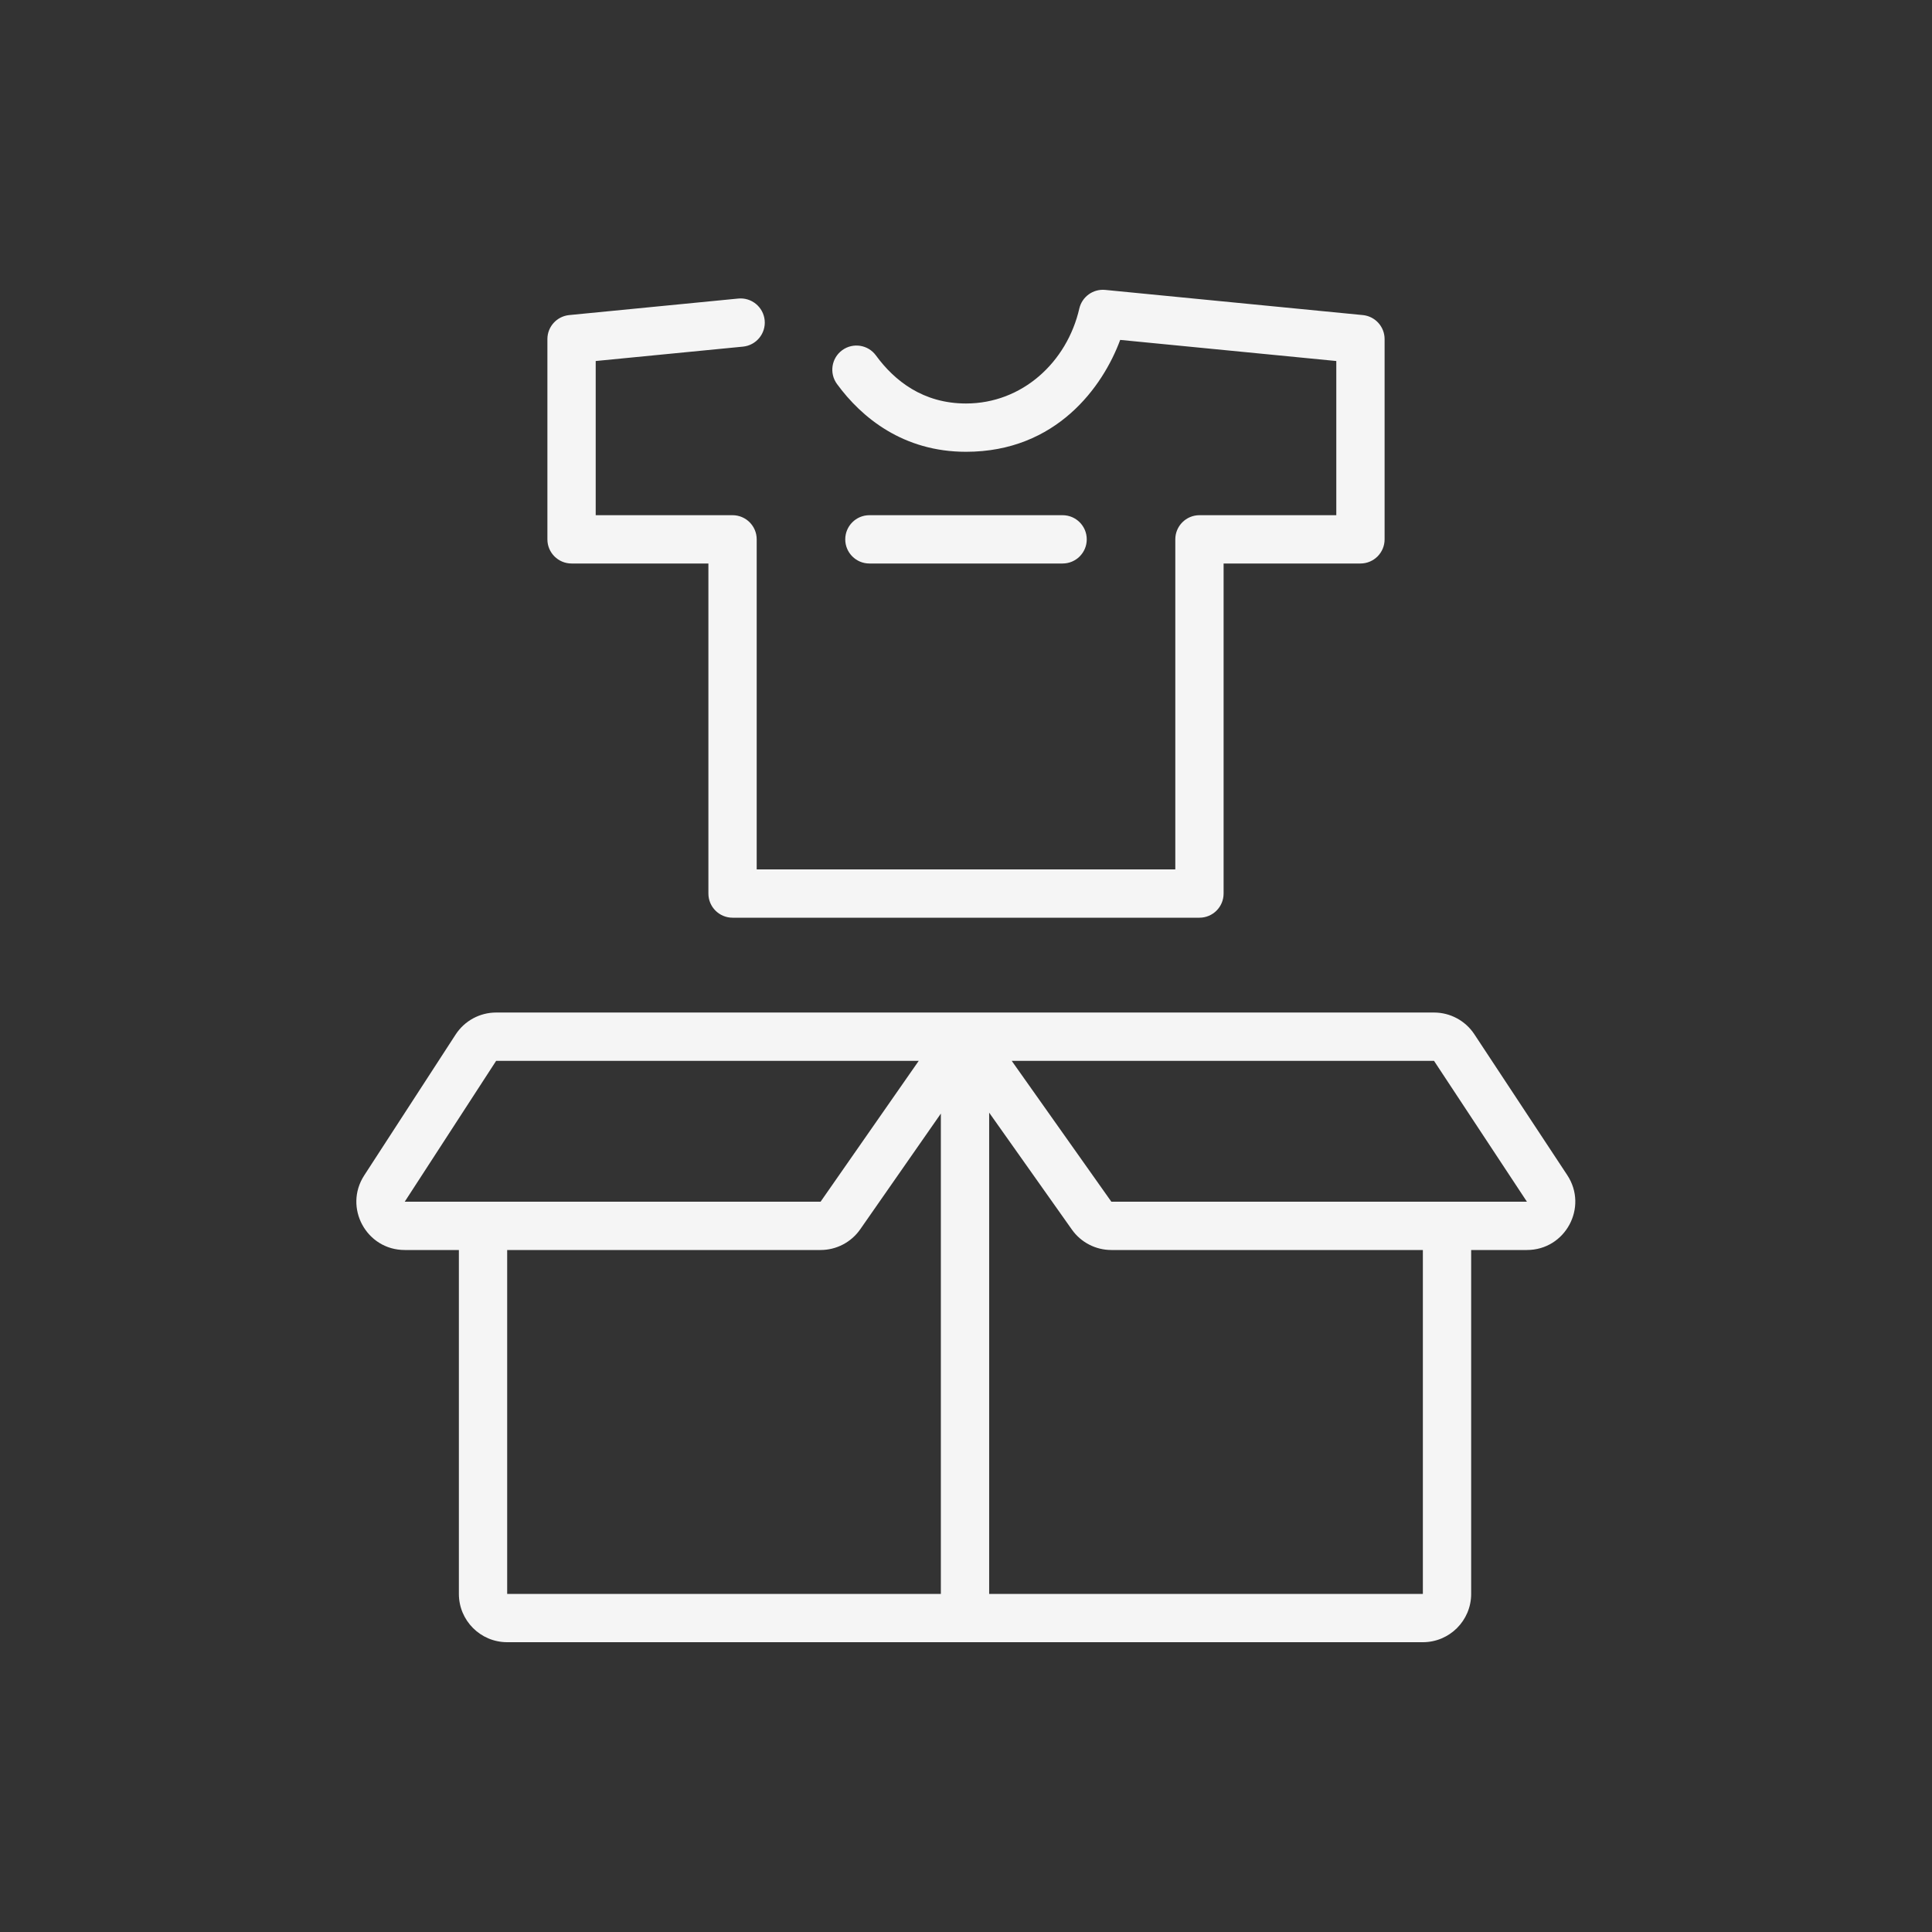
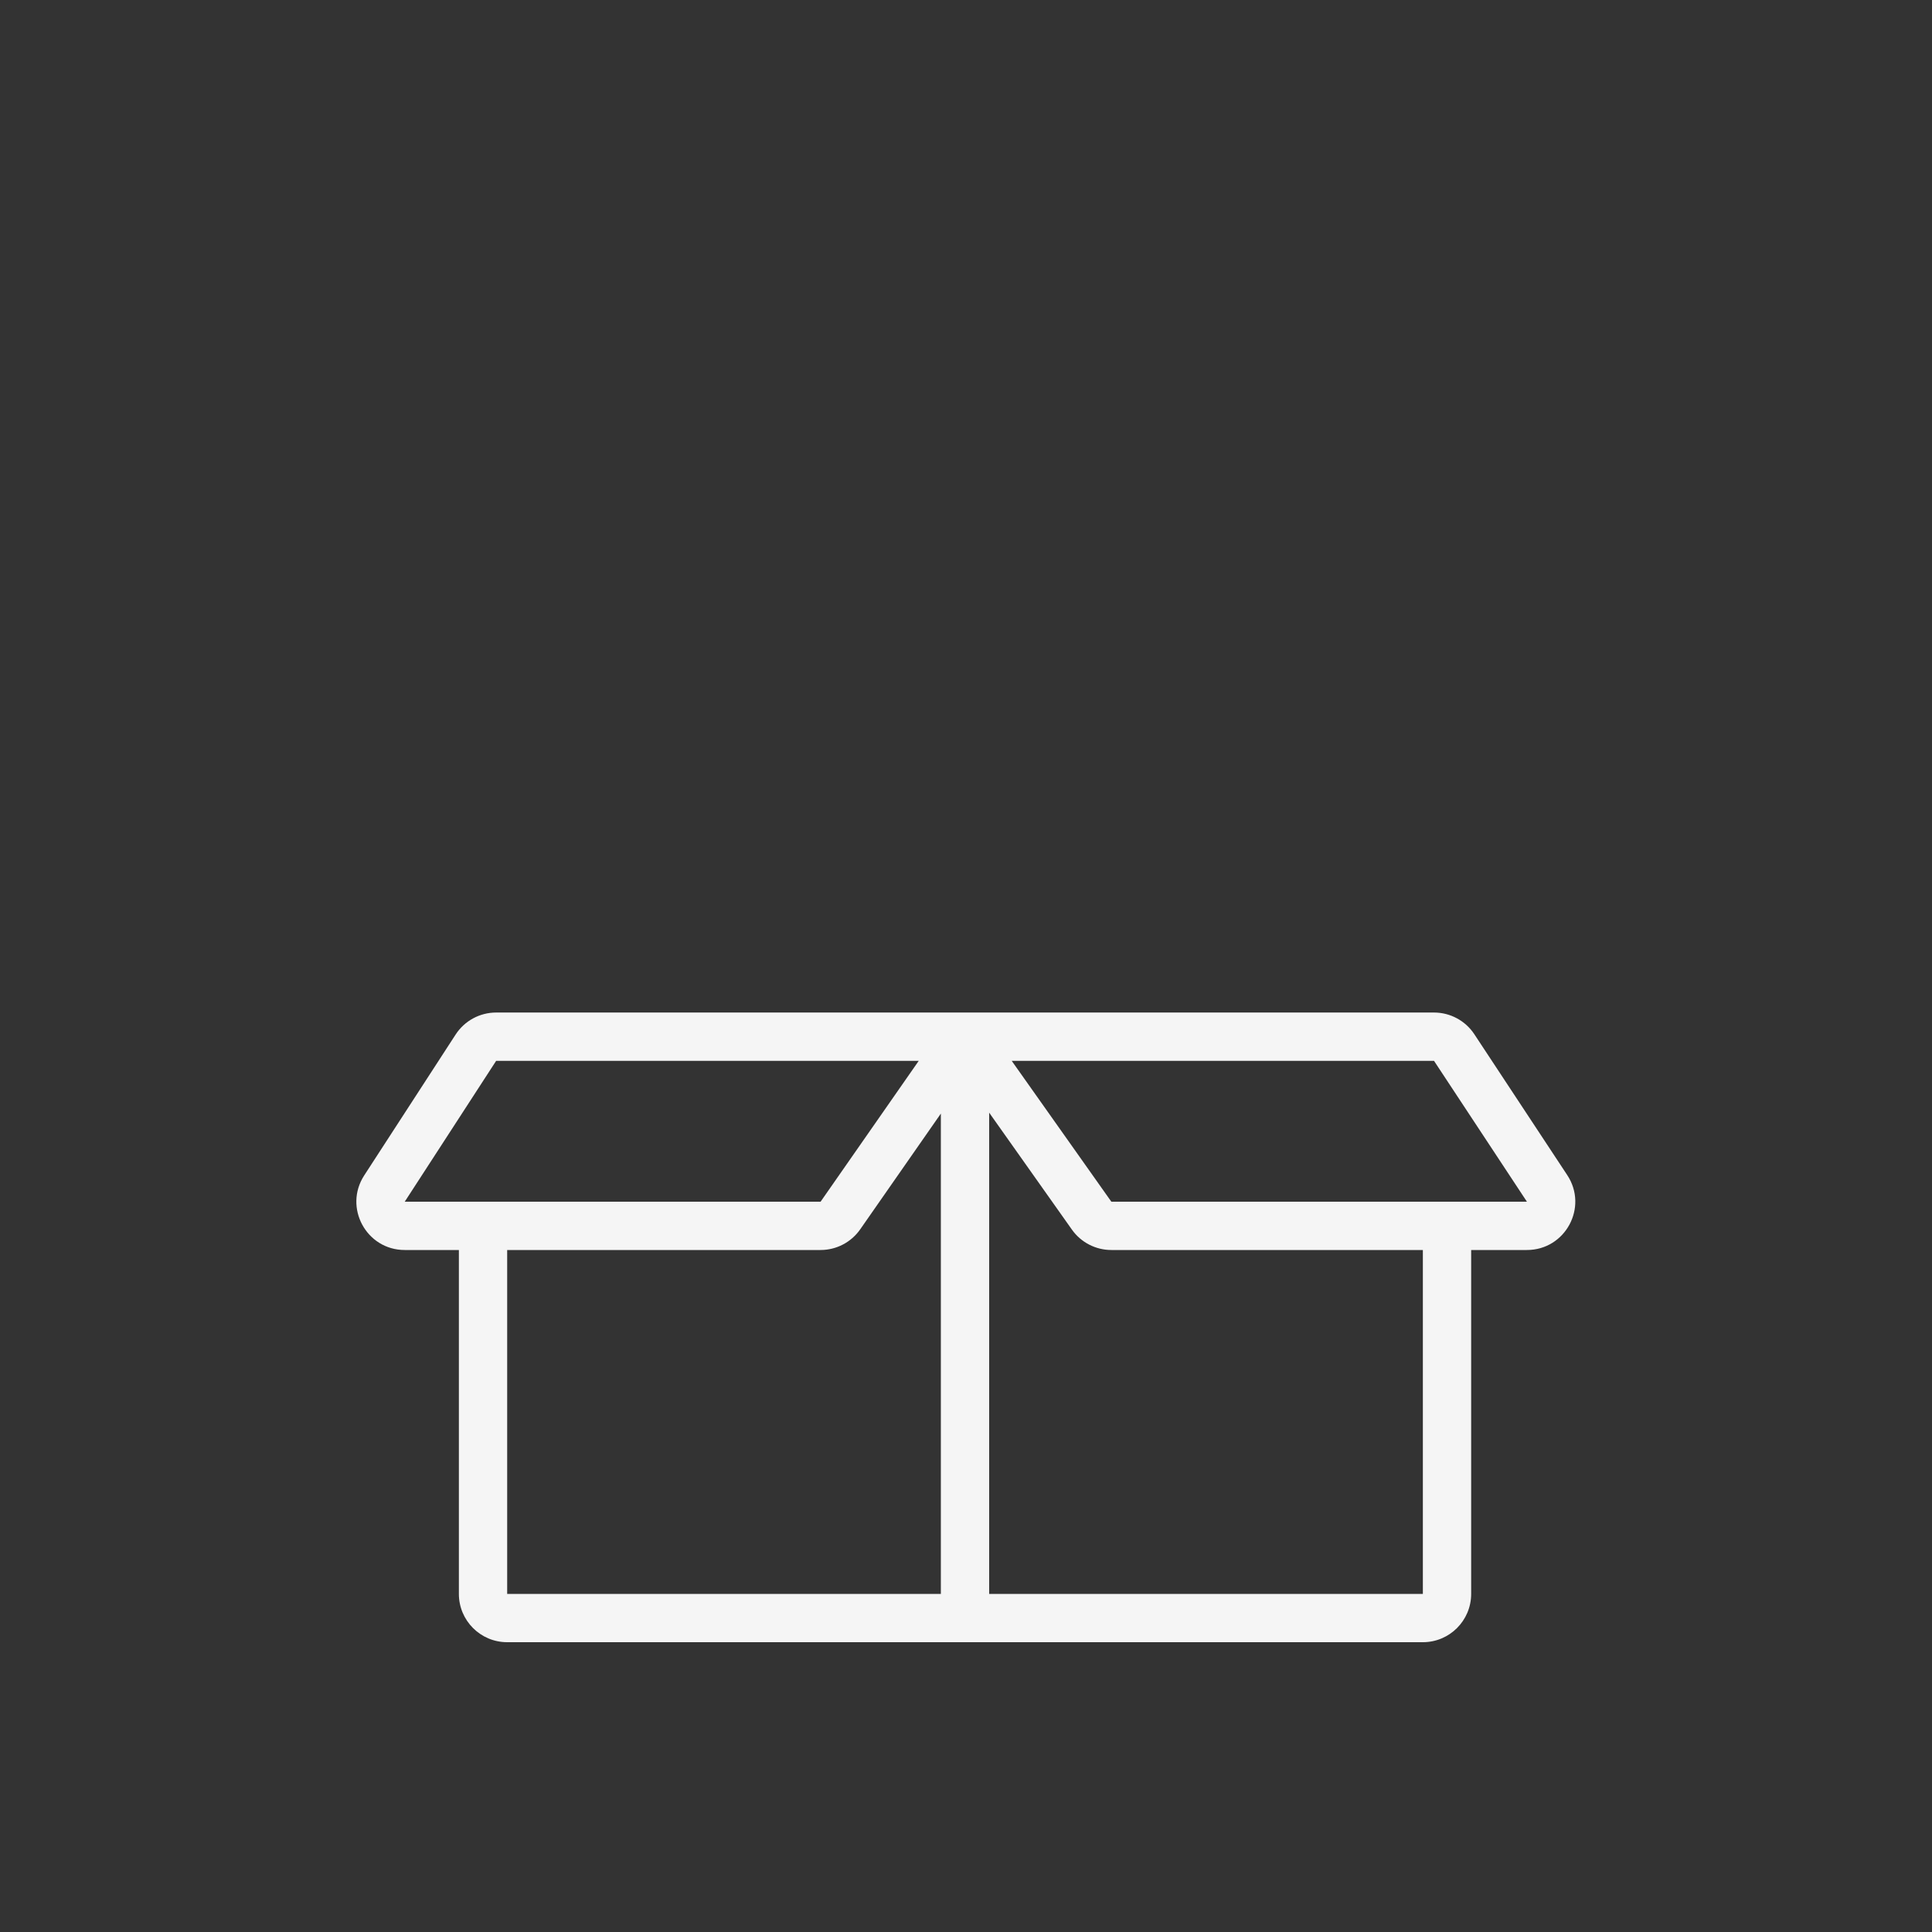
<svg xmlns="http://www.w3.org/2000/svg" width="72" height="72" viewBox="0 0 72 72" fill="none">
  <rect x="0" y="0" width="72" height="72" fill="#333333" stroke="none" />
-   <path d="M41.188 10.804C40.738 10.76 40.325 11.057 40.223 11.498C39.763 13.499 38.094 15.037 36 15.037C34.405 15.037 33.338 14.196 32.644 13.247C32.351 12.845 31.788 12.758 31.386 13.051C30.985 13.345 30.898 13.908 31.191 14.309C32.108 15.564 33.66 16.837 36 16.837C39.374 16.837 41.106 14.403 41.746 12.667L49.8 13.454V19.2H44.7C44.203 19.2 43.8 19.603 43.8 20.1V32.4H28.2V20.1C28.2 19.603 27.797 19.2 27.3 19.2H22.2V13.454L27.688 12.918C28.183 12.87 28.545 12.429 28.497 11.935C28.448 11.44 28.008 11.078 27.513 11.126L21.213 11.742C20.752 11.787 20.4 12.174 20.4 12.637V20.1C20.4 20.597 20.803 21 21.3 21H26.4V33.3C26.4 33.797 26.803 34.2 27.3 34.2H44.7C45.197 34.2 45.6 33.797 45.6 33.3V21H50.7C51.197 21 51.6 20.597 51.6 20.1V12.637C51.6 12.174 51.249 11.787 50.788 11.742L41.188 10.804Z" fill="#F5F5F5" />
  <path fill-rule="evenodd" clip-rule="evenodd" d="M18.49 37.734C17.88 37.734 17.312 38.043 16.98 38.554L13.573 43.804C12.796 45.002 13.655 46.584 15.083 46.584H17.101V59.4C17.101 60.394 17.907 61.2 18.901 61.2H53.026C54.02 61.2 54.826 60.394 54.826 59.4V46.584H56.904C58.338 46.584 59.196 44.99 58.407 43.793L54.944 38.543C54.611 38.038 54.046 37.734 53.441 37.734H18.49ZM18.901 59.4V46.584H30.581C31.17 46.584 31.721 46.296 32.058 45.813L35.063 41.5V59.4H18.901ZM36.863 59.4V41.465L39.947 45.824C40.285 46.301 40.832 46.584 41.417 46.584H53.026V59.4H36.863ZM41.417 44.784L37.703 39.534H53.441L56.904 44.784H41.417ZM18.49 39.534H34.239L30.581 44.784H15.083L18.49 39.534Z" fill="#F5F5F5" />
-   <path d="M32.4 19.2C31.903 19.2 31.5 19.603 31.5 20.1C31.5 20.597 31.903 21 32.4 21H39.6C40.097 21 40.5 20.597 40.5 20.1C40.5 19.603 40.097 19.2 39.6 19.2H32.4Z" fill="#F5F5F5" />
</svg>